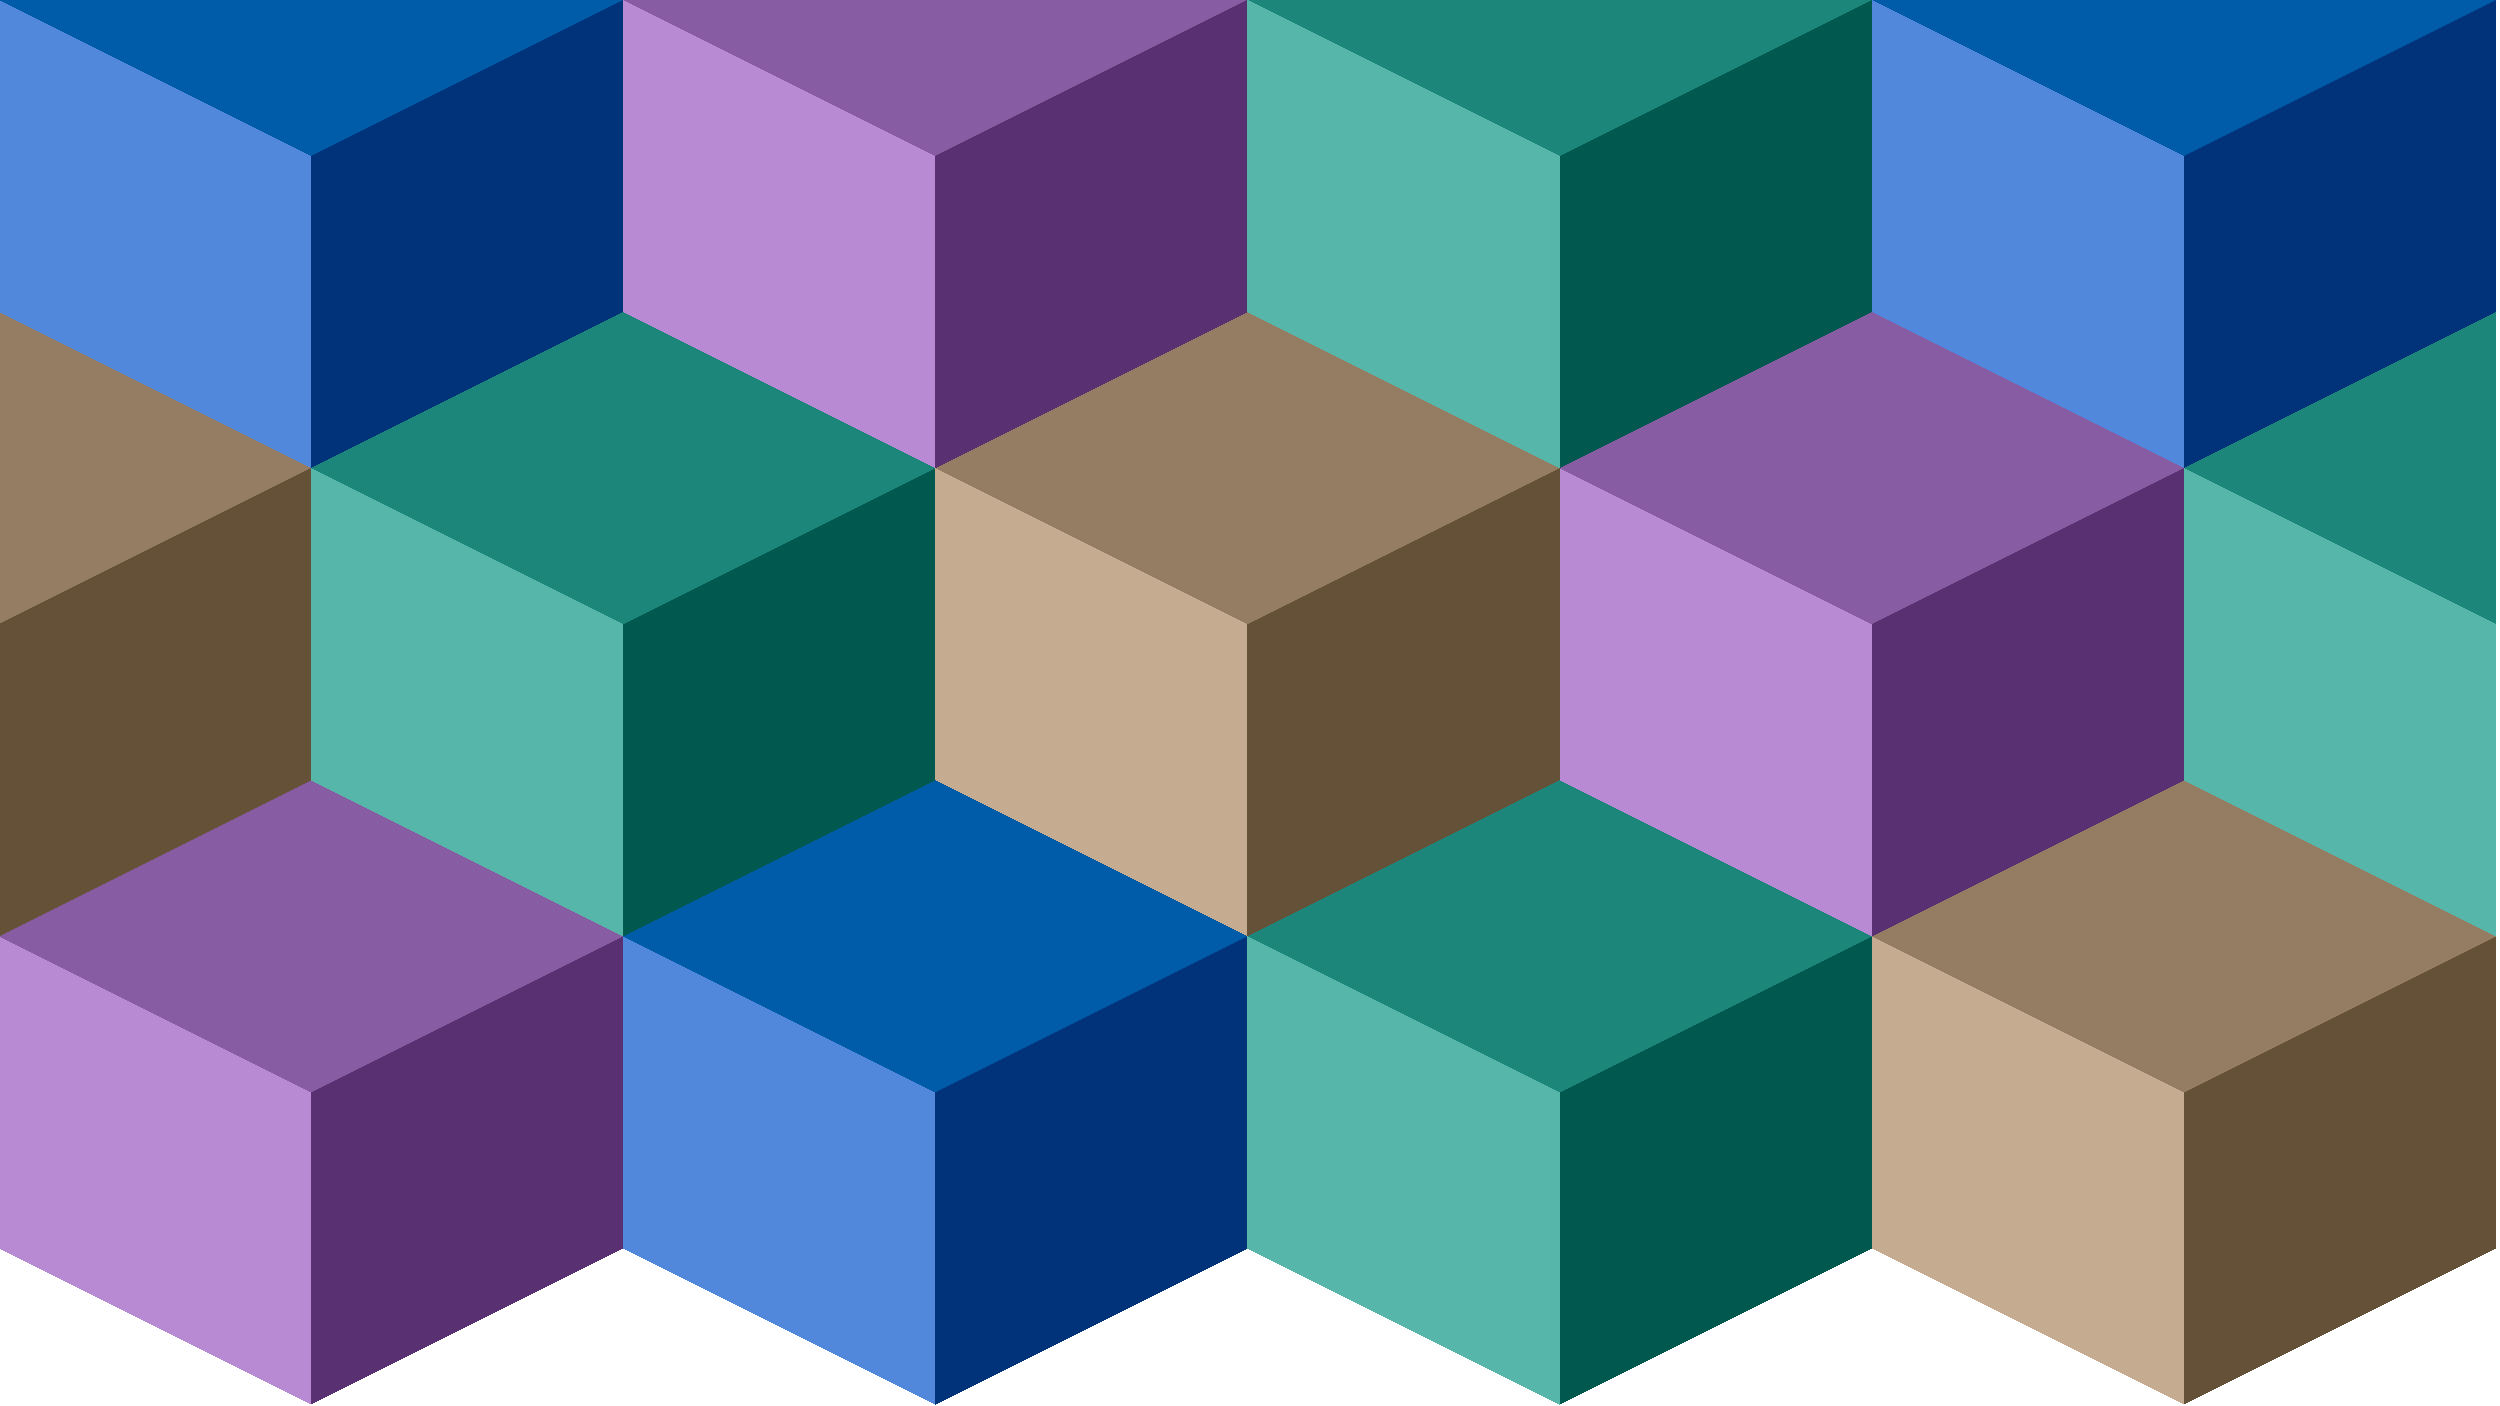
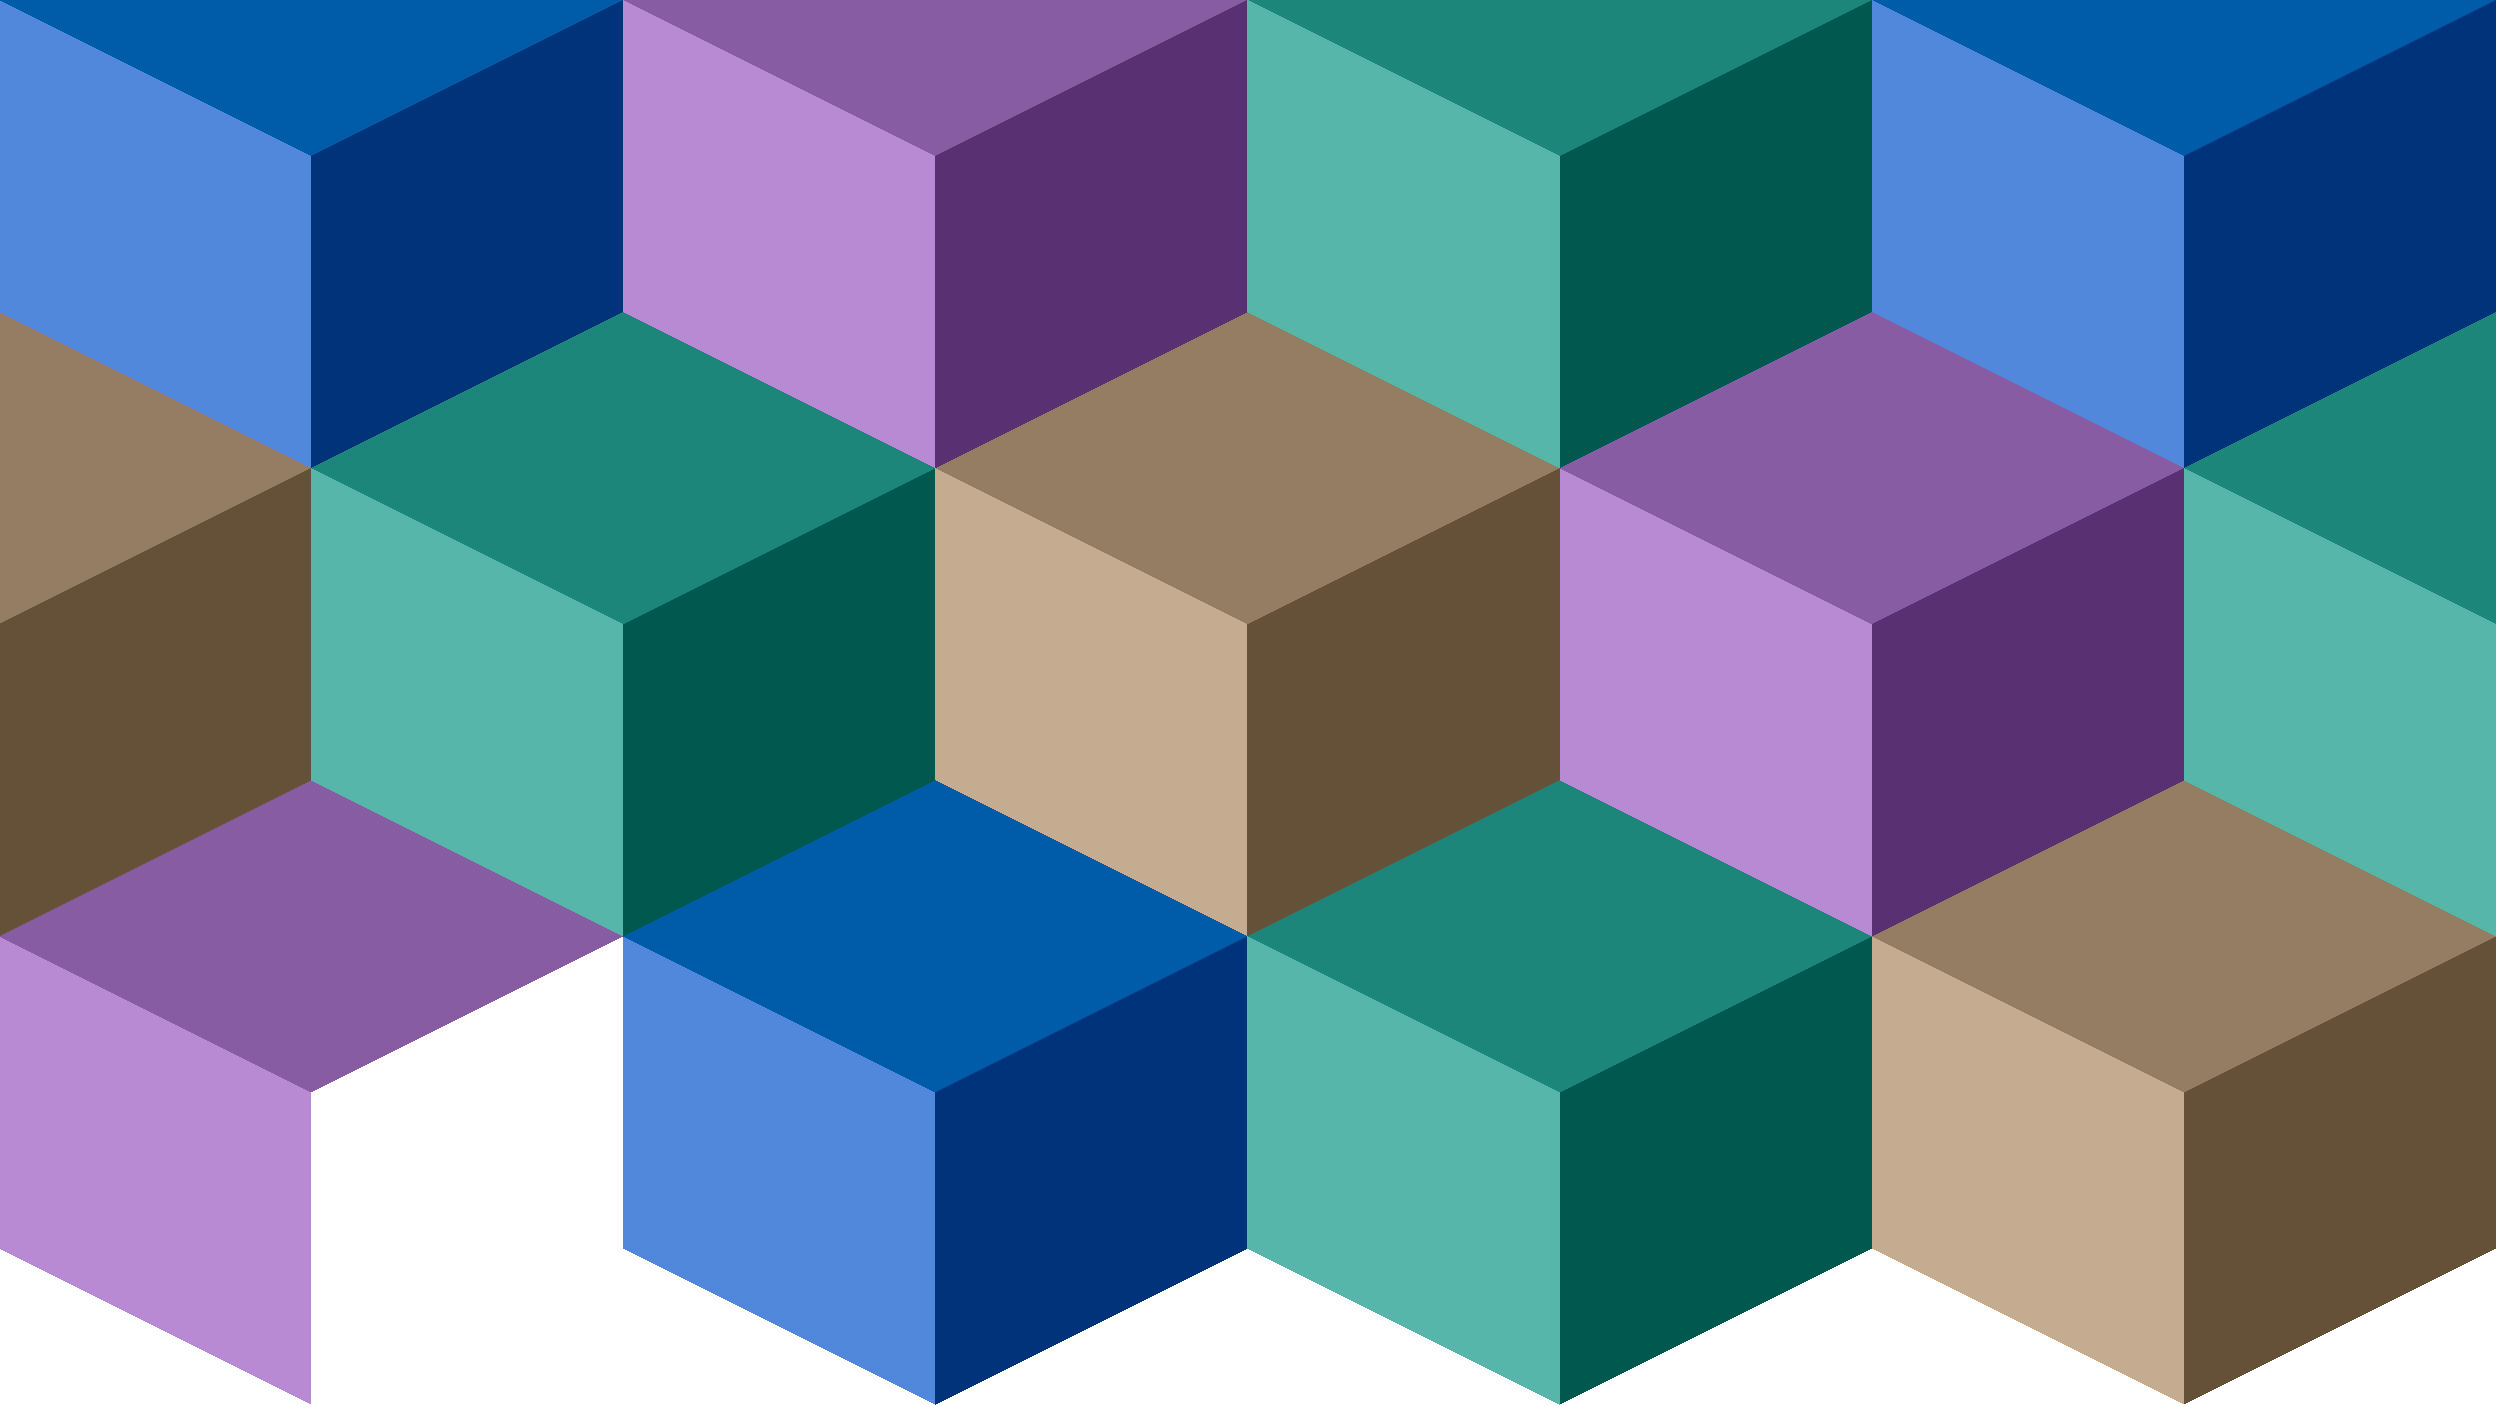
<svg xmlns="http://www.w3.org/2000/svg" version="1.1" viewBox="0 0 400 224.964" id="svg342" width="400" height="224.964">
  <defs id="defs346">
    <clipPath clipPathUnits="userSpaceOnUse" id="clipPath30525">
      <rect style="fill:#ff00ff;fill-opacity:0.515;stroke-width:5;stroke-linecap:round" id="rect30527" width="900" height="506.169" x="450" y="56.25" ry="4.0327454e-06" />
    </clipPath>
  </defs>
  <g shape-rendering="crispEdges" id="g266" clip-path="url(#clipPath30525)" transform="matrix(0.444,0,0,0.444,-200,-25)" style="stroke-width:2.25">
    <g id="g8" style="stroke-width:2.25">
      <g id="use2" style="fill:#885ca2;fill-opacity:1;stroke-width:2.25">
-         <polygon points="0,56.25 112.5,0 225,56.25 112.5,112.5 " id="polygon3456" />
-       </g>
+         </g>
      <g id="use4" style="fill:#b98ad4;fill-opacity:1;stroke-width:2.25">
-         <polygon points="0,56.25 112.5,112.5 112.5,225 0,168.75 " id="polygon3540" />
-       </g>
+         </g>
      <g id="use6" style="fill:#593173;fill-opacity:1;stroke-width:2.25">
        <polygon points="112.5,112.5 225,56.25 225,168.75 112.5,225 " id="polygon3624" />
      </g>
    </g>
    <g id="g16" style="stroke-width:2.25">
      <g id="use10" style="fill:#005ca9;fill-opacity:1;stroke-width:2.25" transform="translate(225)">
        <polygon points="0,56.25 112.5,0 225,56.25 112.5,112.5 " id="polygon3460" />
      </g>
      <g id="use12" style="fill:#5288db;fill-opacity:1;stroke-width:2.25" transform="translate(225)">
        <polygon points="0,56.25 112.5,112.5 112.5,225 0,168.75 " id="polygon3544" />
      </g>
      <g id="use14" style="fill:#003379;fill-opacity:1;stroke-width:2.25" transform="translate(225)">
-         <polygon points="112.5,112.5 225,56.25 225,168.75 112.5,225 " id="polygon3628" />
-       </g>
+         </g>
    </g>
    <g id="g24" style="stroke-width:2.25">
      <g id="use18" style="fill:#005ca9;fill-opacity:1;stroke-width:2.25" transform="translate(450)">
        <polygon points="0,56.25 112.5,0 225,56.25 112.5,112.5 " id="polygon3464" />
      </g>
      <g id="use20" style="fill:#5288db;fill-opacity:1;stroke-width:2.25" transform="translate(450)">
        <polygon points="0,56.25 112.5,112.5 112.5,225 0,168.75 " id="polygon3548" />
      </g>
      <g id="use22" style="fill:#003379;fill-opacity:1;stroke-width:2.25" transform="translate(450)">
        <polygon points="112.5,112.5 225,56.25 225,168.75 112.5,225 " id="polygon3632" />
      </g>
    </g>
    <g id="g32" style="stroke-width:2.25">
      <g id="use26" style="fill:#885ca2;fill-opacity:1;stroke-width:2.25" transform="translate(675)">
        <polygon points="0,56.25 112.5,0 225,56.25 112.5,112.5 " id="polygon3468" />
      </g>
      <g id="use28" style="fill:#b98ad4;fill-opacity:1;stroke-width:2.25" transform="translate(675)">
        <polygon points="0,56.25 112.5,112.5 112.5,225 0,168.75 " id="polygon3552" />
      </g>
      <g id="use30" style="fill:#593173;fill-opacity:1;stroke-width:2.25" transform="translate(675)">
        <polygon points="112.5,112.5 225,56.25 225,168.75 112.5,225 " id="polygon3636" />
      </g>
    </g>
    <g id="g40" style="stroke-width:2.25">
      <g id="use34" style="fill:#1c867b;fill-opacity:1;stroke-width:2.25" transform="translate(900)">
        <polygon points="0,56.25 112.5,0 225,56.25 112.5,112.5 " id="polygon3472" />
      </g>
      <g id="use36" style="fill:#57b6aa;fill-opacity:1;stroke-width:2.25" transform="translate(900)">
        <polygon points="0,56.25 112.5,112.5 112.5,225 0,168.75 " id="polygon3556" />
      </g>
      <g id="use38" style="fill:#00584f;fill-opacity:1;stroke-width:2.25" transform="translate(900)">
        <polygon points="112.5,112.5 225,56.25 225,168.75 112.5,225 " id="polygon3640" />
      </g>
    </g>
    <g id="g48" style="stroke-width:2.25">
      <g id="use42" style="fill:#005ca9;fill-opacity:1;stroke-width:2.25" transform="translate(1125)">
        <polygon points="0,56.25 112.5,0 225,56.25 112.5,112.5 " id="polygon3476" />
      </g>
      <g id="use44" style="fill:#5288db;fill-opacity:1;stroke-width:2.25" transform="translate(1125)">
        <polygon points="0,56.25 112.5,112.5 112.5,225 0,168.75 " id="polygon3560" />
      </g>
      <g id="use46" style="fill:#003379;fill-opacity:1;stroke-width:2.25" transform="translate(1125)">
        <polygon points="112.5,112.5 225,56.25 225,168.75 112.5,225 " id="polygon3644" />
      </g>
    </g>
    <g id="g56" style="stroke-width:2.25">
      <g id="use50" style="fill:#885ca2;fill-opacity:1;stroke-width:2.25" transform="translate(1350)">
        <polygon points="0,56.25 112.5,0 225,56.25 112.5,112.5 " id="polygon3480" />
      </g>
      <g id="use52" style="fill:#b98ad4;fill-opacity:1;stroke-width:2.25" transform="translate(1350)">
        <polygon points="0,56.25 112.5,112.5 112.5,225 0,168.75 " id="polygon3564" />
      </g>
      <g id="use54" style="fill:#593173;fill-opacity:1;stroke-width:2.25" transform="translate(1350)">
        <polygon points="112.5,112.5 225,56.25 225,168.75 112.5,225 " id="polygon3648" />
      </g>
    </g>
    <g id="g64" style="stroke-width:2.25">
      <g id="use58" style="fill:#947d62;fill-opacity:1;stroke-width:2.25" transform="translate(112.5,168.75)">
        <polygon points="0,56.25 112.5,0 225,56.25 112.5,112.5 " id="polygon3484" />
      </g>
      <g id="use60" style="fill:#c5ac90;fill-opacity:1;stroke-width:2.25" transform="translate(112.5,168.75)">
        <polygon points="0,56.25 112.5,112.5 112.5,225 0,168.75 " id="polygon3568" />
      </g>
      <g id="use62" style="fill:#655138;fill-opacity:1;stroke-width:2.25" transform="translate(112.5,168.75)">
        <polygon points="112.5,112.5 225,56.25 225,168.75 112.5,225 " id="polygon3652" />
      </g>
    </g>
    <g id="g72" style="stroke-width:2.25">
      <g id="use66" style="fill:#947d62;fill-opacity:1;stroke-width:2.25" transform="translate(337.5,168.75)">
        <polygon points="0,56.25 112.5,0 225,56.25 112.5,112.5 " id="polygon3488" />
      </g>
      <g id="use68" style="fill:#57b6aa;fill-opacity:1;stroke-width:2.25" transform="translate(337.5,168.75)">
        <polygon points="0,56.25 112.5,112.5 112.5,225 0,168.75 " id="polygon3572" />
      </g>
      <g id="use70" style="fill:#655138;fill-opacity:1;stroke-width:2.25" transform="translate(337.5,168.75)">
        <polygon points="112.5,112.5 225,56.25 225,168.75 112.5,225 " id="polygon3656" />
      </g>
    </g>
    <g id="g80" style="stroke-width:2.25">
      <g id="use74" style="fill:#1c867b;fill-opacity:1;stroke-width:2.25" transform="translate(562.5,168.75)">
        <polygon points="0,56.25 112.5,0 225,56.25 112.5,112.5 " id="polygon3492" />
      </g>
      <g id="use76" style="fill:#57b6aa;fill-opacity:1;stroke-width:2.25" transform="translate(562.5,168.75)">
        <polygon points="0,56.25 112.5,112.5 112.5,225 0,168.75 " id="polygon3576" />
      </g>
      <g id="use78" style="fill:#00584f;fill-opacity:1;stroke-width:2.25" transform="translate(562.5,168.75)">
        <polygon points="112.5,112.5 225,56.25 225,168.75 112.5,225 " id="polygon3660" />
      </g>
    </g>
    <g id="g88" style="stroke-width:2.25">
      <g id="use82" style="fill:#947d62;fill-opacity:1;stroke-width:2.25" transform="translate(787.5,168.75)">
        <polygon points="0,56.25 112.5,0 225,56.25 112.5,112.5 " id="polygon3496" />
      </g>
      <g id="use84" style="fill:#c5ac90;fill-opacity:1;stroke-width:2.25" transform="translate(787.5,168.75)">
        <polygon points="0,56.25 112.5,112.5 112.5,225 0,168.75 " id="polygon3580" />
      </g>
      <g id="use86" style="fill:#655138;fill-opacity:1;stroke-width:2.25" transform="translate(787.5,168.75)">
        <polygon points="112.5,112.5 225,56.25 225,168.75 112.5,225 " id="polygon3664" />
      </g>
    </g>
    <g id="g96" style="stroke-width:2.25">
      <g id="use90" style="fill:#885ca2;fill-opacity:1;stroke-width:2.25" transform="translate(1012.5,168.75)">
        <polygon points="0,56.25 112.5,0 225,56.25 112.5,112.5 " id="polygon3500" />
      </g>
      <g id="use92" style="fill:#b98ad4;fill-opacity:1;stroke-width:2.25" transform="translate(1012.5,168.75)">
        <polygon points="0,56.25 112.5,112.5 112.5,225 0,168.75 " id="polygon3584" />
      </g>
      <g id="use94" style="fill:#593173;fill-opacity:1;stroke-width:2.25" transform="translate(1012.5,168.75)">
        <polygon points="112.5,112.5 225,56.25 225,168.75 112.5,225 " id="polygon3668" />
      </g>
    </g>
    <g id="g104" style="stroke-width:2.25">
      <g id="use98" style="fill:#1c867b;fill-opacity:1;stroke-width:2.25" transform="translate(1237.5,168.75)">
        <polygon points="0,56.25 112.5,0 225,56.25 112.5,112.5 " id="polygon3504" />
      </g>
      <g id="use100" style="fill:#57b6aa;fill-opacity:1;stroke-width:2.25" transform="translate(1237.5,168.75)">
        <polygon points="0,56.25 112.5,112.5 112.5,225 0,168.75 " id="polygon3588" />
      </g>
      <g id="use102" style="fill:#655138;fill-opacity:1;stroke-width:2.25" transform="translate(1237.5,168.75)">
        <polygon points="112.5,112.5 225,56.25 225,168.75 112.5,225 " id="polygon3672" />
      </g>
    </g>
    <g id="g112" style="stroke-width:2.25">
      <g id="use106" style="fill:#1c867b;fill-opacity:1;stroke-width:2.25" transform="translate(0,337.5)">
        <polygon points="0,56.25 112.5,0 225,56.25 112.5,112.5 " id="polygon3508" />
      </g>
      <g id="use108" style="fill:#57b6aa;fill-opacity:1;stroke-width:2.25" transform="translate(0,337.5)">
        <polygon points="0,56.25 112.5,112.5 112.5,225 0,168.75 " id="polygon3592" />
      </g>
      <g id="use110" style="fill:#00584f;fill-opacity:1;stroke-width:2.25" transform="translate(0,337.5)">
        <polygon points="112.5,112.5 225,56.25 225,168.75 112.5,225 " id="polygon3676" />
      </g>
    </g>
    <g id="g120" style="stroke-width:2.25">
      <g id="use114" style="fill:#885ca2;fill-opacity:1;stroke-width:2.25" transform="translate(225,337.5)">
        <polygon points="0,56.25 112.5,0 225,56.25 112.5,112.5 " id="polygon3512" />
      </g>
      <g id="use116" style="fill:#b98ad4;fill-opacity:1;stroke-width:2.25" transform="translate(225,337.5)">
        <polygon points="0,56.25 112.5,112.5 112.5,225 0,168.75 " id="polygon3596" />
      </g>
      <g id="use118" style="fill:#593173;fill-opacity:1;stroke-width:2.25" transform="translate(225,337.5)">
        <polygon points="112.5,112.5 225,56.25 225,168.75 112.5,225 " id="polygon3680" />
      </g>
    </g>
    <g id="g128" style="stroke-width:2.25">
      <g id="use122" style="fill:#005ca9;fill-opacity:1;stroke-width:2.25" transform="translate(450,337.5)">
        <polygon points="0,56.25 112.5,0 225,56.25 112.5,112.5 " id="polygon3516" style="fill:#885ca2;fill-opacity:1" />
      </g>
      <g id="use124" style="fill:#5288db;fill-opacity:1;stroke-width:2.25" transform="translate(450,337.5)">
        <polygon points="0,56.25 112.5,112.5 112.5,225 0,168.75 " id="polygon3600" style="fill:#b98ad4;fill-opacity:1" />
      </g>
      <g id="use126" style="fill:#003379;fill-opacity:1;stroke-width:2.25" transform="translate(450,337.5)">
-         <polygon points="112.5,112.5 225,56.25 225,168.75 112.5,225 " id="polygon3684" style="fill:#593173;fill-opacity:1" />
-       </g>
+         </g>
    </g>
    <g id="g136" style="stroke-width:2.25">
      <g id="use130" style="fill:#885ca2;fill-opacity:1;stroke-width:2.25" transform="translate(675,337.5)">
        <polygon points="0,56.25 112.5,0 225,56.25 112.5,112.5 " id="polygon3520" style="fill:#005ca9;fill-opacity:1" />
      </g>
      <g id="use132" style="fill:#b98ad4;fill-opacity:1;stroke-width:2.25" transform="translate(675,337.5)">
        <polygon points="0,56.25 112.5,112.5 112.5,225 0,168.75 " id="polygon3604" style="fill:#5288db;fill-opacity:1" />
      </g>
      <g id="use134" style="fill:#593173;fill-opacity:1;stroke-width:2.25" transform="translate(675,337.5)">
        <polygon points="112.5,112.5 225,56.25 225,168.75 112.5,225 " id="polygon3688" style="fill:#003379;fill-opacity:1" />
      </g>
    </g>
    <g id="g144" style="stroke-width:2.25">
      <g id="use138" style="fill:#1c867b;fill-opacity:1;stroke-width:2.25" transform="translate(900,337.5)">
        <polygon points="0,56.25 112.5,0 225,56.25 112.5,112.5 " id="polygon3524" />
      </g>
      <g id="use140" style="fill:#57b6aa;fill-opacity:1;stroke-width:2.25" transform="translate(900,337.5)">
        <polygon points="0,56.25 112.5,112.5 112.5,225 0,168.75 " id="polygon3608" />
      </g>
      <g id="use142" style="fill:#00584f;fill-opacity:1;stroke-width:2.25" transform="translate(900,337.5)">
        <polygon points="112.5,112.5 225,56.25 225,168.75 112.5,225 " id="polygon3692" />
      </g>
    </g>
    <g id="g152" style="stroke-width:2.25">
      <g id="use146" style="fill:#947d62;fill-opacity:1;stroke-width:2.25" transform="translate(1125,337.5)">
        <polygon points="0,56.25 112.5,0 225,56.25 112.5,112.5 " id="polygon3528" />
      </g>
      <g id="use148" style="fill:#c5ac90;fill-opacity:1;stroke-width:2.25" transform="translate(1125,337.5)">
        <polygon points="0,56.25 112.5,112.5 112.5,225 0,168.75 " id="polygon3612" />
      </g>
      <g id="use150" style="fill:#655138;fill-opacity:1;stroke-width:2.25" transform="translate(1125,337.5)">
        <polygon points="112.5,112.5 225,56.25 225,168.75 112.5,225 " id="polygon3696" />
      </g>
    </g>
    <g id="g160" style="stroke-width:2.25">
      <g id="use154" style="fill:#1c867b;fill-opacity:1;stroke-width:2.25" transform="translate(1350,337.5)">
        <polygon points="0,56.25 112.5,0 225,56.25 112.5,112.5 " id="polygon3532" />
      </g>
      <g id="use156" style="fill:#57b6aa;fill-opacity:1;stroke-width:2.25" transform="translate(1350,337.5)">
        <polygon points="0,56.25 112.5,112.5 112.5,225 0,168.75 " id="polygon3616" />
      </g>
      <g id="use158" style="fill:#00584f;fill-opacity:1;stroke-width:2.25" transform="translate(1350,337.5)">
        <polygon points="112.5,112.5 225,56.25 225,168.75 112.5,225 " id="polygon3700" />
      </g>
    </g>
    <g id="g168" style="stroke-width:2.25">
      <g id="use162" style="fill:#005ca9;fill-opacity:1;stroke-width:2.25" transform="translate(112.5,506.25)">
        <polygon points="0,56.25 112.5,0 225,56.25 112.5,112.5 " id="polygon3536" />
      </g>
      <g id="use164" style="fill:#5288db;fill-opacity:1;stroke-width:2.25" transform="translate(112.5,506.25)">
        <polygon points="0,56.25 112.5,112.5 112.5,225 0,168.75 " id="polygon3620" />
      </g>
      <g id="use166" style="fill:#003379;fill-opacity:1;stroke-width:2.25" transform="translate(112.5,506.25)">
        <polygon points="112.5,112.5 225,56.25 225,168.75 112.5,225 " id="polygon3704" />
      </g>
    </g>
  </g>
</svg>